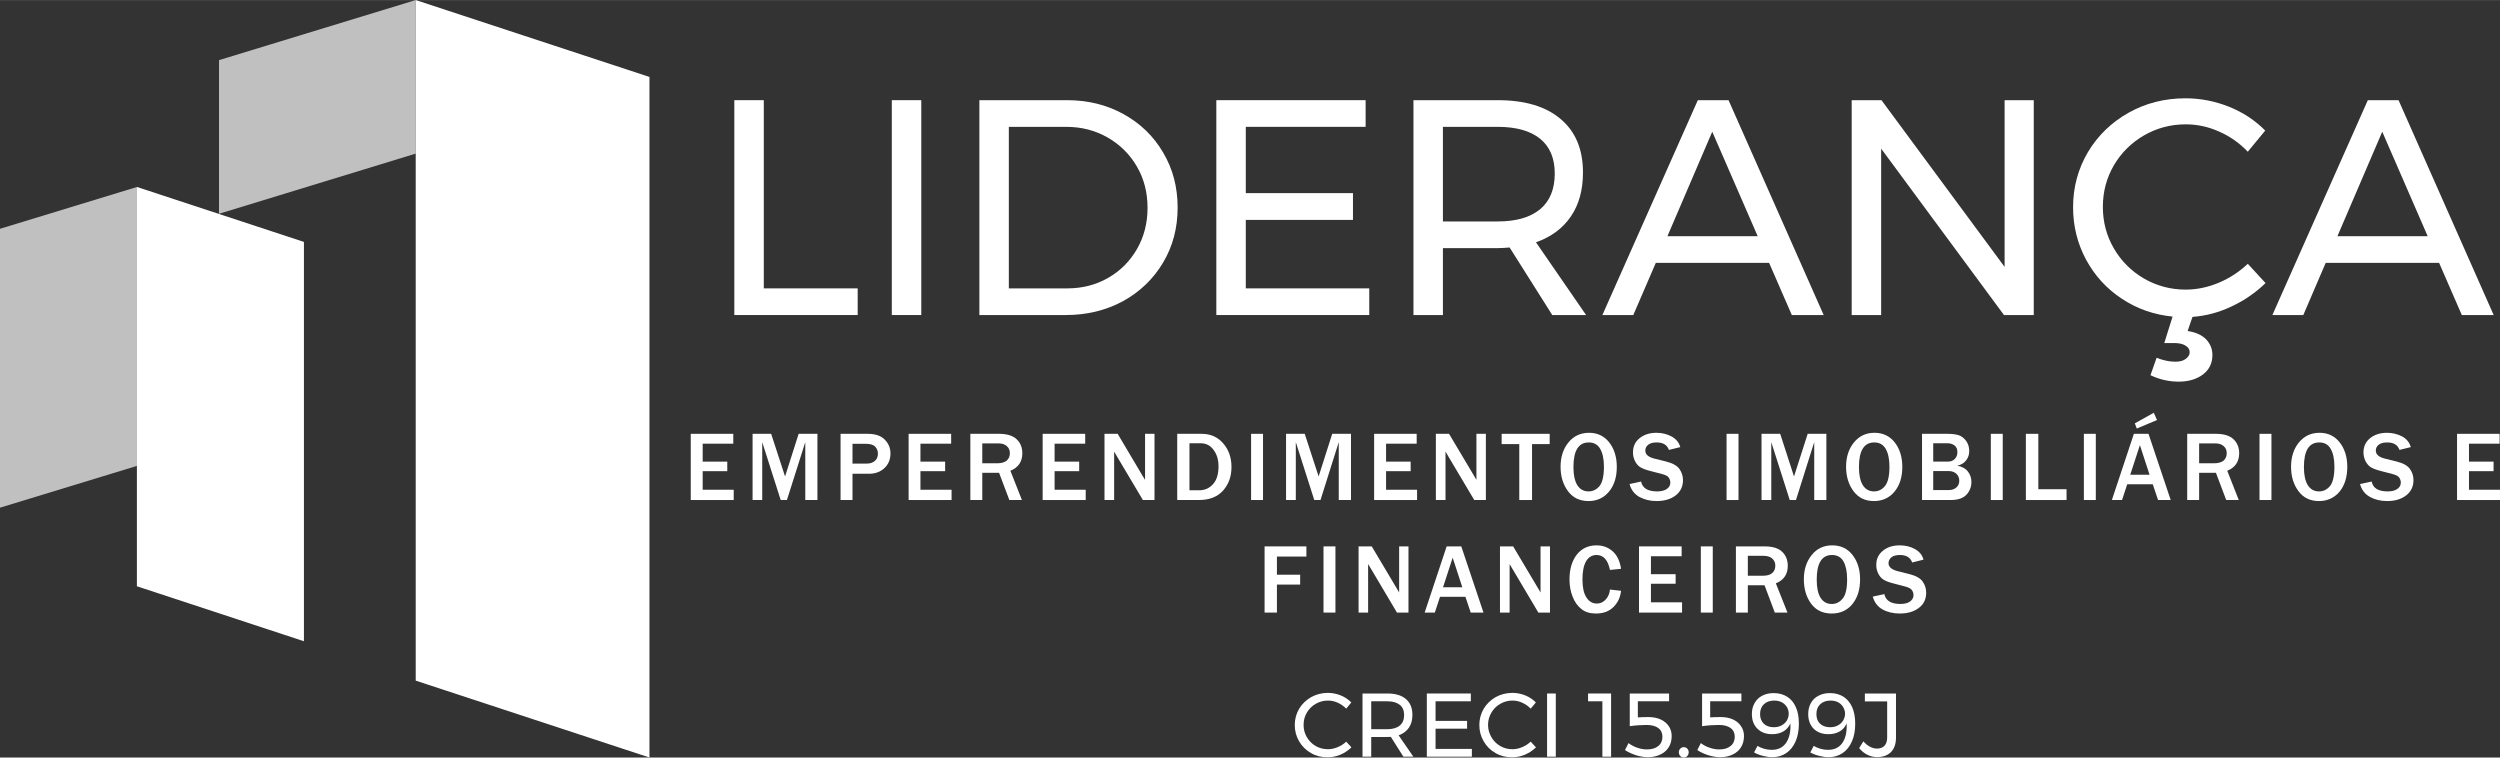
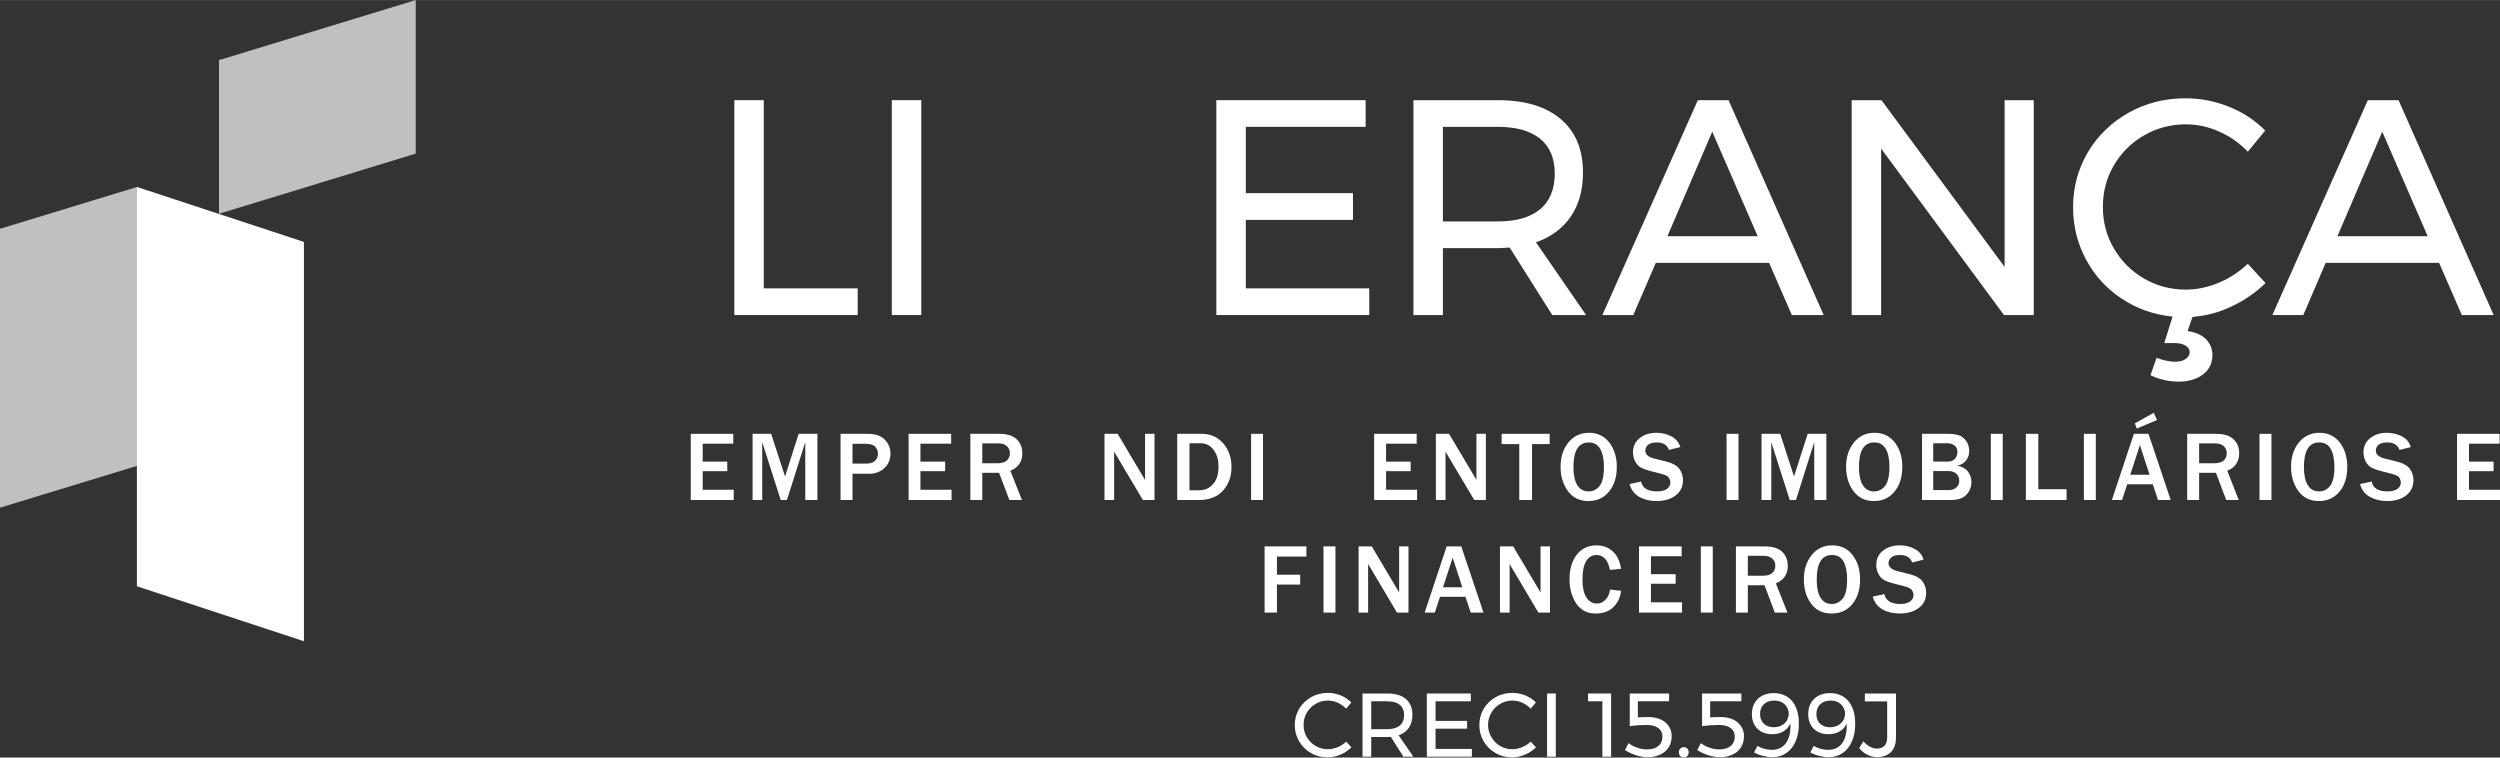
<svg xmlns="http://www.w3.org/2000/svg" xml:space="preserve" width="330px" height="100px" version="1.1" style="shape-rendering:geometricPrecision; text-rendering:geometricPrecision; image-rendering:optimizeQuality; fill-rule:evenodd; clip-rule:evenodd" viewBox="0 0 240.97 73.01">
  <rect x="0" y="0" width="240.97" height="73.01" fill="#333333" stroke="none" />
  <defs>
    <style type="text/css">
   
    .fil0 {fill:silver}
    .fil1 {fill:white}
    .fil2 {fill:white;fill-rule:nonzero}
   
  </style>
  </defs>
  <g id="Camada_x0020_1">
    <g id="_2211005859872">
      <rect class="fil0" transform="matrix(0.58 -0.177 -0 0.601 -0 22.046)" width="22.76" height="44.73" />
      <rect class="fil1" transform="matrix(1.252 0.412 -0 0.722 13.195 18.014)" width="12.86" height="53.31" />
      <polygon class="fil0" points="21.11,5.79 40.07,0 40.07,14.8 21.11,20.6 " />
-       <polygon class="fil1" points="40.07,0 62.6,7.41 62.6,73.01 40.07,65.6 " />
    </g>
    <polygon class="fil2" points="70.78,9.65 73.62,9.65 73.62,27.79 82.67,27.79 82.67,30.36 70.78,30.36 " />
    <polygon id="_1" class="fil2" points="85.96,9.65 88.8,9.65 88.8,30.36 85.96,30.36 " />
-     <path id="_2" class="fil2" d="M102.83 9.65c2.01,0 3.83,0.44 5.46,1.34 1.63,0.9 2.91,2.14 3.83,3.72 0.93,1.57 1.39,3.34 1.39,5.29 0,1.96 -0.46,3.72 -1.4,5.3 -0.94,1.58 -2.23,2.82 -3.86,3.72 -1.64,0.89 -3.48,1.34 -5.51,1.34l-8.34 0 0 -20.71 8.43 0zm0.06 18.14c1.44,0 2.75,-0.34 3.92,-1.01 1.17,-0.67 2.1,-1.6 2.78,-2.78 0.68,-1.18 1.02,-2.51 1.02,-3.97 0,-1.48 -0.34,-2.81 -1.03,-3.99 -0.69,-1.19 -1.64,-2.12 -2.83,-2.8 -1.19,-0.68 -2.52,-1.02 -3.98,-1.02l-5.53 0 0 15.57 5.65 0z" />
    <polygon id="_3" class="fil2" points="117.24,9.65 131.63,9.65 131.63,12.22 120.08,12.22 120.08,18.61 130.41,18.61 130.41,21.19 120.08,21.19 120.08,27.79 131.98,27.79 131.98,30.36 117.24,30.36 " />
    <path id="_4" class="fil2" d="M149.62 30.36l-4.11 -6.51c-0.48,0.04 -0.86,0.06 -1.16,0.06l-5.27 0 0 6.45 -2.84 0 0 -20.71 8.11 0c2.63,0 4.65,0.6 6.08,1.82 1.44,1.21 2.15,2.93 2.15,5.16 0,1.68 -0.39,3.09 -1.17,4.23 -0.78,1.15 -1.9,1.97 -3.36,2.49l4.83 7.01 -3.26 0zm-5.27 -9.02c1.78,0 3.14,-0.39 4.09,-1.17 0.94,-0.78 1.42,-1.93 1.42,-3.45 0,-1.48 -0.48,-2.6 -1.42,-3.36 -0.95,-0.76 -2.31,-1.14 -4.09,-1.14l-5.27 0 0 9.12 5.27 0z" />
    <path id="_5" class="fil2" d="M172.71 30.36l-2.19 -5.03 -10.92 0 -2.17 5.03 -2.98 0 9.2 -20.71 2.96 0 9.17 20.71 -3.07 0zm-11.99 -7.6l8.7 0 -4.38 -10.07 -4.32 10.07z" />
    <polygon id="_6" class="fil2" points="193.22,9.65 196.03,9.65 196.03,30.36 193.16,30.36 181.32,14.32 181.32,30.36 178.48,30.36 178.48,9.65 181.35,9.65 193.22,25.72 " />
    <path id="_7" class="fil2" d="M210.86 31.9c0.79,0.12 1.38,0.39 1.79,0.81 0.4,0.43 0.6,0.93 0.6,1.5 0,0.79 -0.3,1.41 -0.91,1.88 -0.62,0.46 -1.4,0.69 -2.34,0.69 -0.93,0 -1.84,-0.2 -2.72,-0.62l0.59 -1.68c0.63,0.25 1.23,0.38 1.8,0.38 0.44,0 0.78,-0.09 1.02,-0.28 0.25,-0.19 0.37,-0.4 0.37,-0.64 0,-0.25 -0.13,-0.47 -0.4,-0.63 -0.26,-0.17 -0.63,-0.25 -1.11,-0.25l-0.94 0 0.8 -2.55c-1.8,-0.18 -3.43,-0.75 -4.89,-1.72 -1.46,-0.96 -2.61,-2.22 -3.45,-3.77 -0.83,-1.55 -1.25,-3.23 -1.25,-5.05 0,-1.93 0.48,-3.7 1.43,-5.31 0.96,-1.61 2.27,-2.87 3.92,-3.8 1.66,-0.93 3.49,-1.39 5.48,-1.39 1.44,0 2.83,0.27 4.19,0.81 1.35,0.54 2.52,1.31 3.5,2.3l-1.68 2.04c-0.79,-0.83 -1.71,-1.48 -2.76,-1.94 -1.04,-0.47 -2.12,-0.7 -3.22,-0.7 -1.46,0 -2.8,0.36 -4.03,1.07 -1.22,0.71 -2.19,1.67 -2.9,2.88 -0.71,1.22 -1.06,2.55 -1.06,4.01 0,1.45 0.35,2.78 1.06,4 0.71,1.22 1.68,2.19 2.9,2.9 1.23,0.71 2.57,1.07 4.03,1.07 1.08,0 2.15,-0.23 3.2,-0.67 1.04,-0.44 1.97,-1.05 2.78,-1.82l1.71 1.86c-0.96,0.93 -2.05,1.68 -3.27,2.25 -1.21,0.58 -2.47,0.91 -3.77,1.01l-0.47 1.36z" />
    <path id="_8" class="fil2" d="M237.29 30.36l-2.19 -5.03 -10.93 0 -2.16 5.03 -2.98 0 9.2 -20.71 2.96 0 9.17 20.71 -3.07 0zm-11.99 -7.6l8.7 0 -4.38 -10.07 -4.32 10.07z" />
    <path class="fil2" d="M129.76 68.3c-0.24,-0.24 -0.51,-0.43 -0.81,-0.57 -0.31,-0.14 -0.63,-0.21 -0.95,-0.21 -0.43,0 -0.83,0.11 -1.19,0.32 -0.36,0.21 -0.64,0.49 -0.85,0.85 -0.21,0.35 -0.31,0.75 -0.31,1.18 0,0.42 0.1,0.81 0.31,1.17 0.21,0.36 0.49,0.65 0.85,0.86 0.36,0.21 0.76,0.31 1.19,0.31 0.32,0 0.63,-0.07 0.94,-0.2 0.31,-0.13 0.58,-0.3 0.82,-0.53l0.5 0.55c-0.31,0.3 -0.66,0.54 -1.07,0.71 -0.41,0.17 -0.82,0.25 -1.24,0.25 -0.58,0 -1.11,-0.13 -1.59,-0.41 -0.48,-0.28 -0.86,-0.65 -1.14,-1.13 -0.28,-0.47 -0.42,-1 -0.42,-1.57 0,-0.57 0.14,-1.09 0.42,-1.57 0.29,-0.47 0.67,-0.84 1.16,-1.12 0.49,-0.27 1.02,-0.41 1.61,-0.41 0.42,0 0.83,0.08 1.23,0.24 0.4,0.16 0.74,0.39 1.03,0.68l-0.49 0.6z" />
    <path id="_1_0" class="fil2" d="M135.27 72.93l-1.21 -1.91c-0.14,0.01 -0.25,0.01 -0.34,0.01l-1.55 0 0 1.9 -0.84 0 0 -6.09 2.39 0c0.77,0 1.37,0.17 1.79,0.53 0.42,0.36 0.63,0.87 0.63,1.52 0,0.5 -0.11,0.91 -0.34,1.25 -0.23,0.33 -0.56,0.58 -0.99,0.73l1.42 2.06 -0.96 0zm-1.55 -2.65c0.52,0 0.92,-0.12 1.2,-0.35 0.28,-0.23 0.42,-0.57 0.42,-1.01 0,-0.44 -0.14,-0.77 -0.42,-0.99 -0.28,-0.22 -0.68,-0.34 -1.2,-0.34l-1.55 0 0 2.69 1.55 0z" />
    <polygon id="_2_1" class="fil2" points="137.53,66.84 141.77,66.84 141.77,67.59 138.37,67.59 138.37,69.48 141.41,69.48 141.41,70.23 138.37,70.23 138.37,72.18 141.87,72.18 141.87,72.93 137.53,72.93 " />
    <path id="_3_2" class="fil2" d="M147.54 68.3c-0.23,-0.24 -0.5,-0.43 -0.81,-0.57 -0.3,-0.14 -0.62,-0.21 -0.95,-0.21 -0.43,0 -0.82,0.11 -1.18,0.32 -0.36,0.21 -0.65,0.49 -0.85,0.85 -0.21,0.35 -0.32,0.75 -0.32,1.18 0,0.42 0.11,0.81 0.32,1.17 0.2,0.36 0.49,0.65 0.85,0.86 0.36,0.21 0.75,0.31 1.18,0.31 0.32,0 0.64,-0.07 0.94,-0.2 0.31,-0.13 0.58,-0.3 0.82,-0.53l0.51 0.55c-0.31,0.3 -0.67,0.54 -1.07,0.71 -0.41,0.17 -0.82,0.25 -1.24,0.25 -0.58,0 -1.11,-0.13 -1.59,-0.41 -0.49,-0.28 -0.87,-0.65 -1.14,-1.13 -0.28,-0.47 -0.42,-1 -0.42,-1.57 0,-0.57 0.14,-1.09 0.42,-1.57 0.28,-0.47 0.67,-0.84 1.15,-1.12 0.49,-0.27 1.03,-0.41 1.62,-0.41 0.42,0 0.83,0.08 1.23,0.24 0.4,0.16 0.74,0.39 1.03,0.68l-0.5 0.6z" />
    <polygon id="_4_3" class="fil2" points="149.12,66.84 149.96,66.84 149.96,72.93 149.12,72.93 " />
    <polygon id="_5_4" class="fil2" points="153.07,66.84 155.29,66.84 155.29,72.93 154.45,72.93 154.45,67.59 153.07,67.59 " />
    <path id="_6_5" class="fil2" d="M158.89 69.11c0.45,0 0.84,0.08 1.18,0.23 0.34,0.16 0.6,0.38 0.79,0.66 0.18,0.28 0.27,0.59 0.27,0.94 0,0.41 -0.09,0.76 -0.28,1.07 -0.19,0.31 -0.46,0.55 -0.81,0.71 -0.35,0.17 -0.75,0.26 -1.21,0.26 -0.36,0 -0.74,-0.07 -1.14,-0.19 -0.39,-0.13 -0.75,-0.29 -1.06,-0.5l0.34 -0.67c0.26,0.2 0.55,0.35 0.86,0.45 0.31,0.11 0.62,0.16 0.92,0.16 0.46,0 0.82,-0.11 1.09,-0.33 0.27,-0.22 0.4,-0.52 0.4,-0.9 0,-0.35 -0.13,-0.63 -0.4,-0.83 -0.27,-0.2 -0.65,-0.3 -1.14,-0.3 -0.18,0 -0.44,0.01 -0.78,0.03 -0.35,0.03 -0.62,0.05 -0.83,0.09l0 -3.15 3.79 0 0 0.75 -3.01 0 0 1.55c0.28,-0.02 0.62,-0.03 1.02,-0.03z" />
    <path id="_7_6" class="fil2" d="M162.3 72.01c0.13,0 0.24,0.05 0.33,0.14 0.09,0.09 0.14,0.21 0.14,0.36 0,0.14 -0.05,0.26 -0.14,0.36 -0.09,0.09 -0.2,0.14 -0.33,0.14 -0.14,0 -0.25,-0.05 -0.34,-0.14 -0.09,-0.1 -0.14,-0.22 -0.14,-0.36 0,-0.15 0.05,-0.27 0.14,-0.36 0.09,-0.09 0.2,-0.14 0.34,-0.14z" />
    <path id="_8_7" class="fil2" d="M165.86 69.11c0.45,0 0.84,0.08 1.18,0.23 0.34,0.16 0.6,0.38 0.78,0.66 0.19,0.28 0.28,0.59 0.28,0.94 0,0.41 -0.1,0.76 -0.28,1.07 -0.19,0.31 -0.46,0.55 -0.81,0.71 -0.35,0.17 -0.75,0.26 -1.21,0.26 -0.36,0 -0.74,-0.07 -1.14,-0.19 -0.4,-0.13 -0.75,-0.29 -1.06,-0.5l0.34 -0.67c0.26,0.2 0.54,0.35 0.86,0.45 0.31,0.11 0.62,0.16 0.92,0.16 0.46,0 0.82,-0.11 1.09,-0.33 0.27,-0.22 0.4,-0.52 0.4,-0.9 0,-0.35 -0.13,-0.63 -0.4,-0.83 -0.27,-0.2 -0.65,-0.3 -1.14,-0.3 -0.18,0 -0.44,0.01 -0.79,0.03 -0.34,0.03 -0.61,0.05 -0.82,0.09l0 -3.15 3.79 0 0 0.75 -3.01 0 0 1.55c0.27,-0.02 0.61,-0.03 1.02,-0.03z" />
    <path id="_9" class="fil2" d="M169.4 71.89c0.19,0.12 0.41,0.21 0.65,0.28 0.24,0.07 0.48,0.1 0.72,0.1 0.58,0 1.03,-0.2 1.34,-0.61 0.31,-0.41 0.47,-0.97 0.47,-1.68 0,-0.11 -0.01,-0.19 -0.01,-0.25 -0.15,0.33 -0.37,0.59 -0.67,0.76 -0.3,0.18 -0.66,0.27 -1.08,0.27 -0.61,0 -1.08,-0.18 -1.43,-0.53 -0.35,-0.35 -0.53,-0.82 -0.53,-1.41 0,-0.41 0.09,-0.77 0.27,-1.07 0.17,-0.31 0.42,-0.54 0.73,-0.7 0.32,-0.17 0.69,-0.25 1.1,-0.25 0.5,0 0.94,0.12 1.3,0.35 0.37,0.23 0.65,0.57 0.84,1.01 0.2,0.44 0.29,0.97 0.29,1.59 0,0.64 -0.1,1.21 -0.31,1.69 -0.21,0.49 -0.51,0.87 -0.9,1.14 -0.39,0.26 -0.84,0.4 -1.36,0.4 -0.28,0 -0.58,-0.05 -0.9,-0.13 -0.32,-0.08 -0.6,-0.19 -0.85,-0.33l0.33 -0.63zm1.62 -4.37c-0.42,0 -0.75,0.12 -1,0.35 -0.25,0.24 -0.37,0.55 -0.37,0.96 0,0.38 0.12,0.69 0.36,0.92 0.23,0.22 0.55,0.34 0.95,0.34 0.3,0 0.56,-0.06 0.77,-0.18 0.22,-0.12 0.39,-0.28 0.51,-0.48 0.11,-0.2 0.17,-0.42 0.17,-0.65 0,-0.2 -0.05,-0.39 -0.15,-0.59 -0.1,-0.19 -0.26,-0.35 -0.47,-0.48 -0.21,-0.12 -0.47,-0.19 -0.77,-0.19z" />
    <path id="_10" class="fil2" d="M174.82 71.89c0.2,0.12 0.42,0.21 0.66,0.28 0.24,0.07 0.48,0.1 0.72,0.1 0.58,0 1.03,-0.2 1.34,-0.61 0.31,-0.41 0.46,-0.97 0.46,-1.68 0,-0.11 0,-0.19 -0.01,-0.25 -0.14,0.33 -0.36,0.59 -0.66,0.76 -0.3,0.18 -0.66,0.27 -1.09,0.27 -0.6,0 -1.08,-0.18 -1.43,-0.53 -0.34,-0.35 -0.52,-0.82 -0.52,-1.41 0,-0.41 0.09,-0.77 0.26,-1.07 0.18,-0.31 0.42,-0.54 0.74,-0.7 0.32,-0.17 0.68,-0.25 1.1,-0.25 0.5,0 0.93,0.12 1.3,0.35 0.36,0.23 0.64,0.57 0.84,1.01 0.19,0.44 0.29,0.97 0.29,1.59 0,0.64 -0.1,1.21 -0.31,1.69 -0.21,0.49 -0.51,0.87 -0.9,1.14 -0.39,0.26 -0.84,0.4 -1.36,0.4 -0.28,0 -0.58,-0.05 -0.9,-0.13 -0.32,-0.08 -0.61,-0.19 -0.86,-0.33l0.33 -0.63zm1.62 -4.37c-0.41,0 -0.74,0.12 -0.99,0.35 -0.25,0.24 -0.37,0.55 -0.37,0.96 0,0.38 0.11,0.69 0.35,0.92 0.24,0.22 0.56,0.34 0.96,0.34 0.3,0 0.55,-0.06 0.77,-0.18 0.22,-0.12 0.39,-0.28 0.5,-0.48 0.12,-0.2 0.18,-0.42 0.18,-0.65 0,-0.2 -0.05,-0.39 -0.16,-0.59 -0.1,-0.19 -0.25,-0.35 -0.46,-0.48 -0.21,-0.12 -0.47,-0.19 -0.78,-0.19z" />
    <path id="_11" class="fil2" d="M182.75 71.09c0,0.6 -0.16,1.06 -0.48,1.39 -0.32,0.32 -0.76,0.49 -1.33,0.49 -0.35,0 -0.66,-0.08 -0.96,-0.23 -0.3,-0.15 -0.55,-0.36 -0.78,-0.64l0.41 -0.65c0.19,0.23 0.41,0.4 0.63,0.52 0.23,0.12 0.46,0.18 0.69,0.18 0.31,0 0.55,-0.1 0.72,-0.28 0.17,-0.19 0.25,-0.46 0.25,-0.81l0 -3.46 -2.15 0 0 -0.76 3 0 0 4.25z" />
    <polygon class="fil2" points="70.72,48.19 66.58,48.19 66.58,41.81 70.68,41.81 70.68,42.76 67.73,42.76 67.73,44.49 70.1,44.49 70.1,45.41 67.73,45.41 67.73,47.2 70.72,47.2 " />
    <polygon id="_1_8" class="fil2" points="78.79,48.19 77.62,48.19 77.62,42.61 75.85,48.19 75.25,48.19 73.47,42.61 73.47,48.19 72.54,48.19 72.54,41.81 74.33,41.81 75.67,45.92 76.98,41.81 78.79,41.81 " />
    <path id="_2_9" class="fil2" d="M82.17 48.19l-1.15 0 0 -6.38 2.61 0c0.75,0 1.3,0.19 1.66,0.57 0.36,0.37 0.54,0.81 0.54,1.32 0,0.59 -0.2,1.06 -0.59,1.42 -0.39,0.36 -0.88,0.54 -1.48,0.54l-1.59 0 0 2.53zm0 -3.51l1.36 0c0.35,0 0.62,-0.09 0.81,-0.27 0.19,-0.17 0.28,-0.4 0.28,-0.69 0,-0.26 -0.09,-0.49 -0.26,-0.67 -0.17,-0.19 -0.48,-0.28 -0.94,-0.28l-1.25 0 0 1.91z" />
    <polygon id="_3_10" class="fil2" points="91.72,48.19 87.58,48.19 87.58,41.81 91.68,41.81 91.68,42.76 88.72,42.76 88.72,44.49 91.1,44.49 91.1,45.41 88.72,45.41 88.72,47.2 91.72,47.2 " />
    <path id="_4_11" class="fil2" d="M98.5 48.19l-1.21 0 -0.99 -2.62 -1.62 0 0 2.62 -1.15 0 0 -6.38 2.77 0c0.77,0 1.33,0.18 1.69,0.52 0.37,0.35 0.55,0.8 0.55,1.35 0,0.82 -0.39,1.38 -1.15,1.69l1.11 2.82zm-3.82 -3.54l1.43 0c0.41,0 0.72,-0.09 0.93,-0.26 0.2,-0.18 0.3,-0.42 0.3,-0.72 0,-0.28 -0.1,-0.51 -0.3,-0.68 -0.2,-0.18 -0.48,-0.26 -0.84,-0.26l-1.52 0 0 1.92z" />
-     <polygon id="_5_12" class="fil2" points="104.65,48.19 100.5,48.19 100.5,41.81 104.6,41.81 104.6,42.76 101.65,42.76 101.65,44.49 104.02,44.49 104.02,45.41 101.65,45.41 101.65,47.2 104.65,47.2 " />
    <path id="_6_13" class="fil2" d="M111.28 48.19l-1.12 0 -2.42 -4.07c-0.04,-0.07 -0.1,-0.17 -0.18,-0.31 -0.04,-0.06 -0.1,-0.16 -0.17,-0.29l0 4.67 -0.93 0 0 -6.38 1.27 0 2.23 3.76c0.02,0.03 0.16,0.26 0.41,0.68l0 -4.44 0.91 0 0 6.38z" />
    <path id="_7_14" class="fil2" d="M113.47 48.19l0 -6.38 2.35 0c0.87,0 1.56,0.31 2.09,0.93 0.53,0.61 0.79,1.37 0.79,2.27 0,0.91 -0.27,1.66 -0.81,2.27 -0.55,0.61 -1.32,0.91 -2.33,0.91l-2.09 0zm1.18 -0.94l0.96 0c0.51,0 0.95,-0.19 1.3,-0.58 0.36,-0.38 0.54,-0.96 0.54,-1.72 0,-0.63 -0.15,-1.15 -0.47,-1.58 -0.31,-0.43 -0.72,-0.65 -1.24,-0.65l-1.09 0 0 4.53z" />
    <polygon id="_8_15" class="fil2" points="121.74,48.19 120.59,48.19 120.59,41.81 121.74,41.81 " />
-     <polygon id="_9_16" class="fil2" points="130.22,48.19 129.04,48.19 129.04,42.61 127.28,48.19 126.68,48.19 124.9,42.61 124.9,48.19 123.96,48.19 123.96,41.81 125.76,41.81 127.1,45.92 128.41,41.81 130.22,41.81 " />
    <polygon id="_10_17" class="fil2" points="136.59,48.19 132.45,48.19 132.45,41.81 136.55,41.81 136.55,42.76 133.6,42.76 133.6,44.49 135.97,44.49 135.97,45.41 133.6,45.41 133.6,47.2 136.59,47.2 " />
    <path id="_11_18" class="fil2" d="M143.22 48.19l-1.12 0 -2.42 -4.07c-0.03,-0.07 -0.09,-0.17 -0.18,-0.31 -0.04,-0.06 -0.09,-0.16 -0.17,-0.29l0 4.67 -0.93 0 0 -6.38 1.27 0 2.24 3.76c0.02,0.03 0.15,0.26 0.4,0.68l0 -4.44 0.91 0 0 6.38z" />
    <polygon id="_12" class="fil2" points="147.67,48.19 146.44,48.19 146.44,42.8 144.74,42.8 144.74,41.81 149.37,41.81 149.37,42.8 147.67,42.8 " />
    <path id="_13" class="fil2" d="M153.11 48.29c-0.85,0 -1.51,-0.32 -1.98,-0.96 -0.47,-0.63 -0.71,-1.42 -0.71,-2.35 0,-0.93 0.25,-1.71 0.75,-2.33 0.5,-0.62 1.17,-0.94 1.99,-0.94 0.83,0 1.48,0.32 1.96,0.94 0.48,0.62 0.72,1.41 0.72,2.34 0,0.99 -0.25,1.78 -0.75,2.39 -0.5,0.6 -1.16,0.91 -1.98,0.91zm0.01 -0.93c0.41,0 0.76,-0.17 1.05,-0.51 0.28,-0.34 0.43,-0.97 0.43,-1.87 0,-0.73 -0.12,-1.3 -0.36,-1.72 -0.24,-0.41 -0.6,-0.62 -1.1,-0.62 -0.99,0 -1.48,0.79 -1.48,2.38 0,0.77 0.13,1.35 0.38,1.75 0.25,0.39 0.61,0.59 1.08,0.59z" />
    <path id="_14" class="fil2" d="M157.07 46.65l1.11 -0.24c0.14,0.64 0.65,0.95 1.55,0.95 0.4,0 0.72,-0.08 0.94,-0.24 0.22,-0.16 0.33,-0.36 0.33,-0.6 0,-0.18 -0.05,-0.34 -0.15,-0.49 -0.1,-0.15 -0.32,-0.26 -0.64,-0.34l-1.22 -0.32c-0.42,-0.11 -0.73,-0.24 -0.93,-0.37 -0.2,-0.14 -0.36,-0.34 -0.48,-0.59 -0.12,-0.25 -0.18,-0.52 -0.18,-0.81 0,-0.57 0.21,-1.03 0.64,-1.37 0.42,-0.34 0.96,-0.52 1.62,-0.52 0.55,0 1.04,0.13 1.47,0.36 0.43,0.24 0.71,0.58 0.83,1.02l-1.1 0.27c-0.16,-0.48 -0.56,-0.72 -1.17,-0.72 -0.36,0 -0.63,0.07 -0.82,0.22 -0.19,0.15 -0.28,0.34 -0.28,0.57 0,0.37 0.29,0.62 0.88,0.77l1.09 0.27c0.65,0.16 1.09,0.41 1.32,0.73 0.22,0.32 0.34,0.68 0.34,1.07 0,0.62 -0.24,1.12 -0.71,1.48 -0.47,0.36 -1.09,0.54 -1.84,0.54 -0.63,0 -1.18,-0.14 -1.66,-0.4 -0.47,-0.27 -0.79,-0.68 -0.94,-1.24z" />
    <polygon id="_15" class="fil2" points="167.57,48.19 166.42,48.19 166.42,41.81 167.57,41.81 " />
    <polygon id="_16" class="fil2" points="176.04,48.19 174.87,48.19 174.87,42.61 173.11,48.19 172.51,48.19 170.73,42.61 170.73,48.19 169.79,48.19 169.79,41.81 171.59,41.81 172.92,45.92 174.24,41.81 176.04,41.81 " />
    <path id="_17" class="fil2" d="M180.62 48.29c-0.84,0 -1.5,-0.32 -1.97,-0.96 -0.47,-0.63 -0.71,-1.42 -0.71,-2.35 0,-0.93 0.25,-1.71 0.75,-2.33 0.5,-0.62 1.16,-0.94 1.99,-0.94 0.82,0 1.48,0.32 1.96,0.94 0.48,0.62 0.72,1.41 0.72,2.34 0,0.99 -0.25,1.78 -0.75,2.39 -0.5,0.6 -1.16,0.91 -1.99,0.91zm0.01 -0.93c0.42,0 0.77,-0.17 1.05,-0.51 0.29,-0.34 0.44,-0.97 0.44,-1.87 0,-0.73 -0.12,-1.3 -0.36,-1.72 -0.24,-0.41 -0.6,-0.62 -1.1,-0.62 -0.99,0 -1.48,0.79 -1.48,2.38 0,0.77 0.13,1.35 0.38,1.75 0.25,0.39 0.61,0.59 1.07,0.59z" />
    <path id="_18" class="fil2" d="M185.26 48.19l0 -6.38 2.48 0c0.42,0 0.77,0.05 1.05,0.13 0.27,0.09 0.51,0.27 0.72,0.55 0.2,0.28 0.3,0.6 0.3,0.98 0,0.35 -0.1,0.65 -0.31,0.91 -0.2,0.26 -0.49,0.43 -0.85,0.5 0.45,0.08 0.79,0.26 1.02,0.55 0.23,0.28 0.35,0.62 0.35,1.02 0,0.49 -0.17,0.9 -0.49,1.24 -0.32,0.33 -0.82,0.5 -1.49,0.5l-2.78 0zm1.08 -3.7l1.4 0c0.29,0 0.52,-0.09 0.68,-0.26 0.17,-0.17 0.25,-0.39 0.25,-0.65 0,-0.29 -0.09,-0.51 -0.28,-0.65 -0.19,-0.14 -0.41,-0.21 -0.67,-0.21l-1.38 0 0 1.77zm0 2.74l1.49 0c0.31,0 0.56,-0.08 0.74,-0.25 0.19,-0.16 0.28,-0.38 0.28,-0.66 0,-0.27 -0.1,-0.49 -0.28,-0.66 -0.19,-0.17 -0.43,-0.26 -0.74,-0.26l-1.49 0 0 1.83z" />
    <polygon id="_19" class="fil2" points="193.04,48.19 191.89,48.19 191.89,41.81 193.04,41.81 " />
    <polygon id="_20" class="fil2" points="199.19,48.19 195.27,48.19 195.27,41.81 196.47,41.81 196.47,47.15 199.19,47.15 " />
    <polygon id="_21" class="fil2" points="202.01,48.19 200.86,48.19 200.86,41.81 202.01,41.81 " />
    <path id="_22" class="fil2" d="M209.23 48.19l-1.22 0 -0.51 -1.52 -2.46 0 -0.5 1.52 -0.98 0 2.12 -6.38 1.41 0 2.14 6.38zm-2.04 -2.44l-0.93 -2.85 -0.93 2.85 1.86 0zm0.41 -5.97l0.31 0.7 -1.95 0.82 -0.19 -0.5 1.83 -1.02z" />
    <path id="_23" class="fil2" d="M215.79 48.19l-1.21 0 -0.99 -2.62 -1.62 0 0 2.62 -1.15 0 0 -6.38 2.77 0c0.77,0 1.33,0.18 1.69,0.52 0.37,0.35 0.55,0.8 0.55,1.35 0,0.82 -0.39,1.38 -1.15,1.69l1.11 2.82zm-3.82 -3.54l1.43 0c0.41,0 0.72,-0.09 0.93,-0.26 0.2,-0.18 0.3,-0.42 0.3,-0.72 0,-0.28 -0.1,-0.51 -0.3,-0.68 -0.2,-0.18 -0.48,-0.26 -0.84,-0.26l-1.52 0 0 1.92z" />
    <polygon id="_24" class="fil2" points="218.94,48.19 217.79,48.19 217.79,41.81 218.94,41.81 " />
    <path id="_25" class="fil2" d="M223.52 48.29c-0.85,0 -1.51,-0.32 -1.98,-0.96 -0.47,-0.63 -0.71,-1.42 -0.71,-2.35 0,-0.93 0.25,-1.71 0.75,-2.33 0.51,-0.62 1.17,-0.94 1.99,-0.94 0.83,0 1.48,0.32 1.96,0.94 0.48,0.62 0.72,1.41 0.72,2.34 0,0.99 -0.25,1.78 -0.74,2.39 -0.51,0.6 -1.17,0.91 -1.99,0.91zm0.01 -0.93c0.41,0 0.76,-0.17 1.05,-0.51 0.28,-0.34 0.43,-0.97 0.43,-1.87 0,-0.73 -0.12,-1.3 -0.36,-1.72 -0.23,-0.41 -0.6,-0.62 -1.1,-0.62 -0.99,0 -1.48,0.79 -1.48,2.38 0,0.77 0.13,1.35 0.38,1.75 0.25,0.39 0.61,0.59 1.08,0.59z" />
    <path id="_26" class="fil2" d="M227.48 46.65l1.12 -0.24c0.13,0.64 0.64,0.95 1.54,0.95 0.4,0 0.72,-0.08 0.94,-0.24 0.22,-0.16 0.33,-0.36 0.33,-0.6 0,-0.18 -0.05,-0.34 -0.15,-0.49 -0.1,-0.15 -0.32,-0.26 -0.64,-0.34l-1.22 -0.32c-0.42,-0.11 -0.73,-0.24 -0.93,-0.37 -0.19,-0.14 -0.36,-0.34 -0.48,-0.59 -0.11,-0.25 -0.18,-0.52 -0.18,-0.81 0,-0.57 0.22,-1.03 0.64,-1.37 0.42,-0.34 0.97,-0.52 1.63,-0.52 0.54,0 1.03,0.13 1.47,0.36 0.43,0.24 0.7,0.58 0.82,1.02l-1.09 0.27c-0.17,-0.48 -0.56,-0.72 -1.18,-0.72 -0.36,0 -0.63,0.07 -0.82,0.22 -0.19,0.15 -0.28,0.34 -0.28,0.57 0,0.37 0.29,0.62 0.88,0.77l1.09 0.27c0.66,0.16 1.1,0.41 1.32,0.73 0.23,0.32 0.34,0.68 0.34,1.07 0,0.62 -0.24,1.12 -0.71,1.48 -0.47,0.36 -1.08,0.54 -1.83,0.54 -0.64,0 -1.19,-0.14 -1.66,-0.4 -0.48,-0.27 -0.8,-0.68 -0.95,-1.24z" />
    <polygon id="_27" class="fil2" points="240.97,48.19 236.83,48.19 236.83,41.81 240.93,41.81 240.93,42.76 237.98,42.76 237.98,44.49 240.35,44.49 240.35,45.41 237.98,45.41 237.98,47.2 240.97,47.2 " />
    <polygon id="_28" class="fil2" points="123.08,59.04 121.89,59.04 121.89,52.66 125.92,52.66 125.92,53.64 123.08,53.64 123.08,55.39 125.32,55.39 125.32,56.34 123.08,56.34 " />
    <polygon id="_29" class="fil2" points="128.72,59.04 127.57,59.04 127.57,52.66 128.72,52.66 " />
    <path id="_30" class="fil2" d="M135.76 59.04l-1.11 0 -2.42 -4.08c-0.04,-0.06 -0.1,-0.16 -0.18,-0.3 -0.04,-0.06 -0.1,-0.16 -0.18,-0.3l0 4.68 -0.92 0 0 -6.38 1.27 0 2.23 3.75c0.02,0.04 0.16,0.26 0.41,0.69l0 -4.44 0.9 0 0 6.38z" />
    <path id="_31" class="fil2" d="M142.99 59.04l-1.23 0 -0.51 -1.52 -2.45 0 -0.5 1.52 -0.98 0 2.12 -6.38 1.41 0 2.14 6.38zm-2.04 -2.44l-0.93 -2.85 -0.93 2.85 1.86 0z" />
    <path id="_32" class="fil2" d="M149.4 59.04l-1.12 0 -2.42 -4.08c-0.04,-0.06 -0.1,-0.16 -0.18,-0.3 -0.04,-0.06 -0.1,-0.16 -0.17,-0.3l0 4.68 -0.93 0 0 -6.38 1.27 0 2.23 3.75c0.02,0.04 0.16,0.26 0.41,0.69l0 -4.44 0.91 0 0 6.38z" />
    <path id="_33" class="fil2" d="M155.18 56.82l1.07 0.12c-0.07,0.64 -0.32,1.16 -0.74,1.57 -0.43,0.42 -0.98,0.62 -1.68,0.62 -0.58,0 -1.05,-0.14 -1.41,-0.44 -0.37,-0.29 -0.65,-0.69 -0.84,-1.19 -0.2,-0.5 -0.3,-1.05 -0.3,-1.65 0,-0.98 0.23,-1.77 0.69,-2.38 0.47,-0.6 1.1,-0.91 1.91,-0.91 0.63,0 1.15,0.2 1.58,0.59 0.42,0.38 0.68,0.94 0.79,1.67l-1.07 0.11c-0.19,-0.96 -0.63,-1.44 -1.29,-1.44 -0.43,0 -0.77,0.2 -1.01,0.6 -0.23,0.4 -0.35,0.98 -0.35,1.74 0,0.77 0.12,1.35 0.38,1.75 0.25,0.39 0.59,0.59 1.01,0.59 0.34,0 0.63,-0.14 0.86,-0.4 0.24,-0.27 0.37,-0.58 0.4,-0.95z" />
    <polygon id="_34" class="fil2" points="162.13,59.04 157.98,59.04 157.98,52.66 162.09,52.66 162.09,53.61 159.13,53.61 159.13,55.34 161.51,55.34 161.51,56.26 159.13,56.26 159.13,58.05 162.13,58.05 " />
    <polygon id="_35" class="fil2" points="165.09,59.04 163.94,59.04 163.94,52.66 165.09,52.66 " />
    <path id="_36" class="fil2" d="M172.29 59.04l-1.22 0 -0.99 -2.63 -1.61 0 0 2.63 -1.15 0 0 -6.38 2.76 0c0.77,0 1.34,0.17 1.7,0.52 0.36,0.35 0.54,0.8 0.54,1.35 0,0.82 -0.38,1.38 -1.15,1.69l1.12 2.82zm-3.82 -3.55l1.43 0c0.41,0 0.72,-0.08 0.92,-0.26 0.2,-0.17 0.3,-0.41 0.3,-0.72 0,-0.28 -0.1,-0.5 -0.3,-0.68 -0.19,-0.17 -0.47,-0.26 -0.83,-0.26l-1.52 0 0 1.92z" />
    <path id="_37" class="fil2" d="M176.55 59.13c-0.85,0 -1.51,-0.31 -1.98,-0.95 -0.47,-0.64 -0.7,-1.42 -0.7,-2.35 0,-0.93 0.25,-1.71 0.75,-2.33 0.5,-0.63 1.16,-0.94 1.98,-0.94 0.83,0 1.49,0.31 1.97,0.94 0.48,0.62 0.72,1.4 0.72,2.34 0,0.98 -0.25,1.78 -0.75,2.39 -0.5,0.6 -1.16,0.9 -1.99,0.9zm0.01 -0.92c0.42,0 0.76,-0.17 1.05,-0.52 0.29,-0.34 0.43,-0.96 0.43,-1.86 0,-0.73 -0.12,-1.31 -0.35,-1.72 -0.24,-0.42 -0.61,-0.62 -1.11,-0.62 -0.98,0 -1.47,0.79 -1.47,2.37 0,0.77 0.12,1.36 0.37,1.75 0.25,0.4 0.61,0.6 1.08,0.6z" />
    <path id="_38" class="fil2" d="M180.51 57.5l1.12 -0.24c0.13,0.63 0.65,0.95 1.54,0.95 0.41,0 0.72,-0.08 0.94,-0.24 0.22,-0.17 0.33,-0.37 0.33,-0.61 0,-0.17 -0.05,-0.33 -0.15,-0.48 -0.1,-0.15 -0.31,-0.26 -0.64,-0.35l-1.22 -0.32c-0.41,-0.11 -0.72,-0.23 -0.92,-0.37 -0.2,-0.14 -0.36,-0.33 -0.48,-0.58 -0.12,-0.26 -0.18,-0.52 -0.18,-0.81 0,-0.57 0.21,-1.03 0.64,-1.37 0.42,-0.35 0.96,-0.52 1.62,-0.52 0.55,0 1.04,0.12 1.47,0.36 0.43,0.24 0.71,0.58 0.82,1.02l-1.09 0.27c-0.17,-0.48 -0.56,-0.72 -1.18,-0.72 -0.35,0 -0.63,0.07 -0.82,0.22 -0.18,0.15 -0.28,0.34 -0.28,0.57 0,0.36 0.3,0.62 0.89,0.77l1.08 0.27c0.66,0.16 1.1,0.41 1.32,0.73 0.23,0.32 0.34,0.68 0.34,1.07 0,0.62 -0.23,1.12 -0.71,1.47 -0.47,0.36 -1.08,0.54 -1.83,0.54 -0.63,0 -1.19,-0.13 -1.66,-0.39 -0.48,-0.27 -0.79,-0.68 -0.95,-1.24z" />
  </g>
</svg>